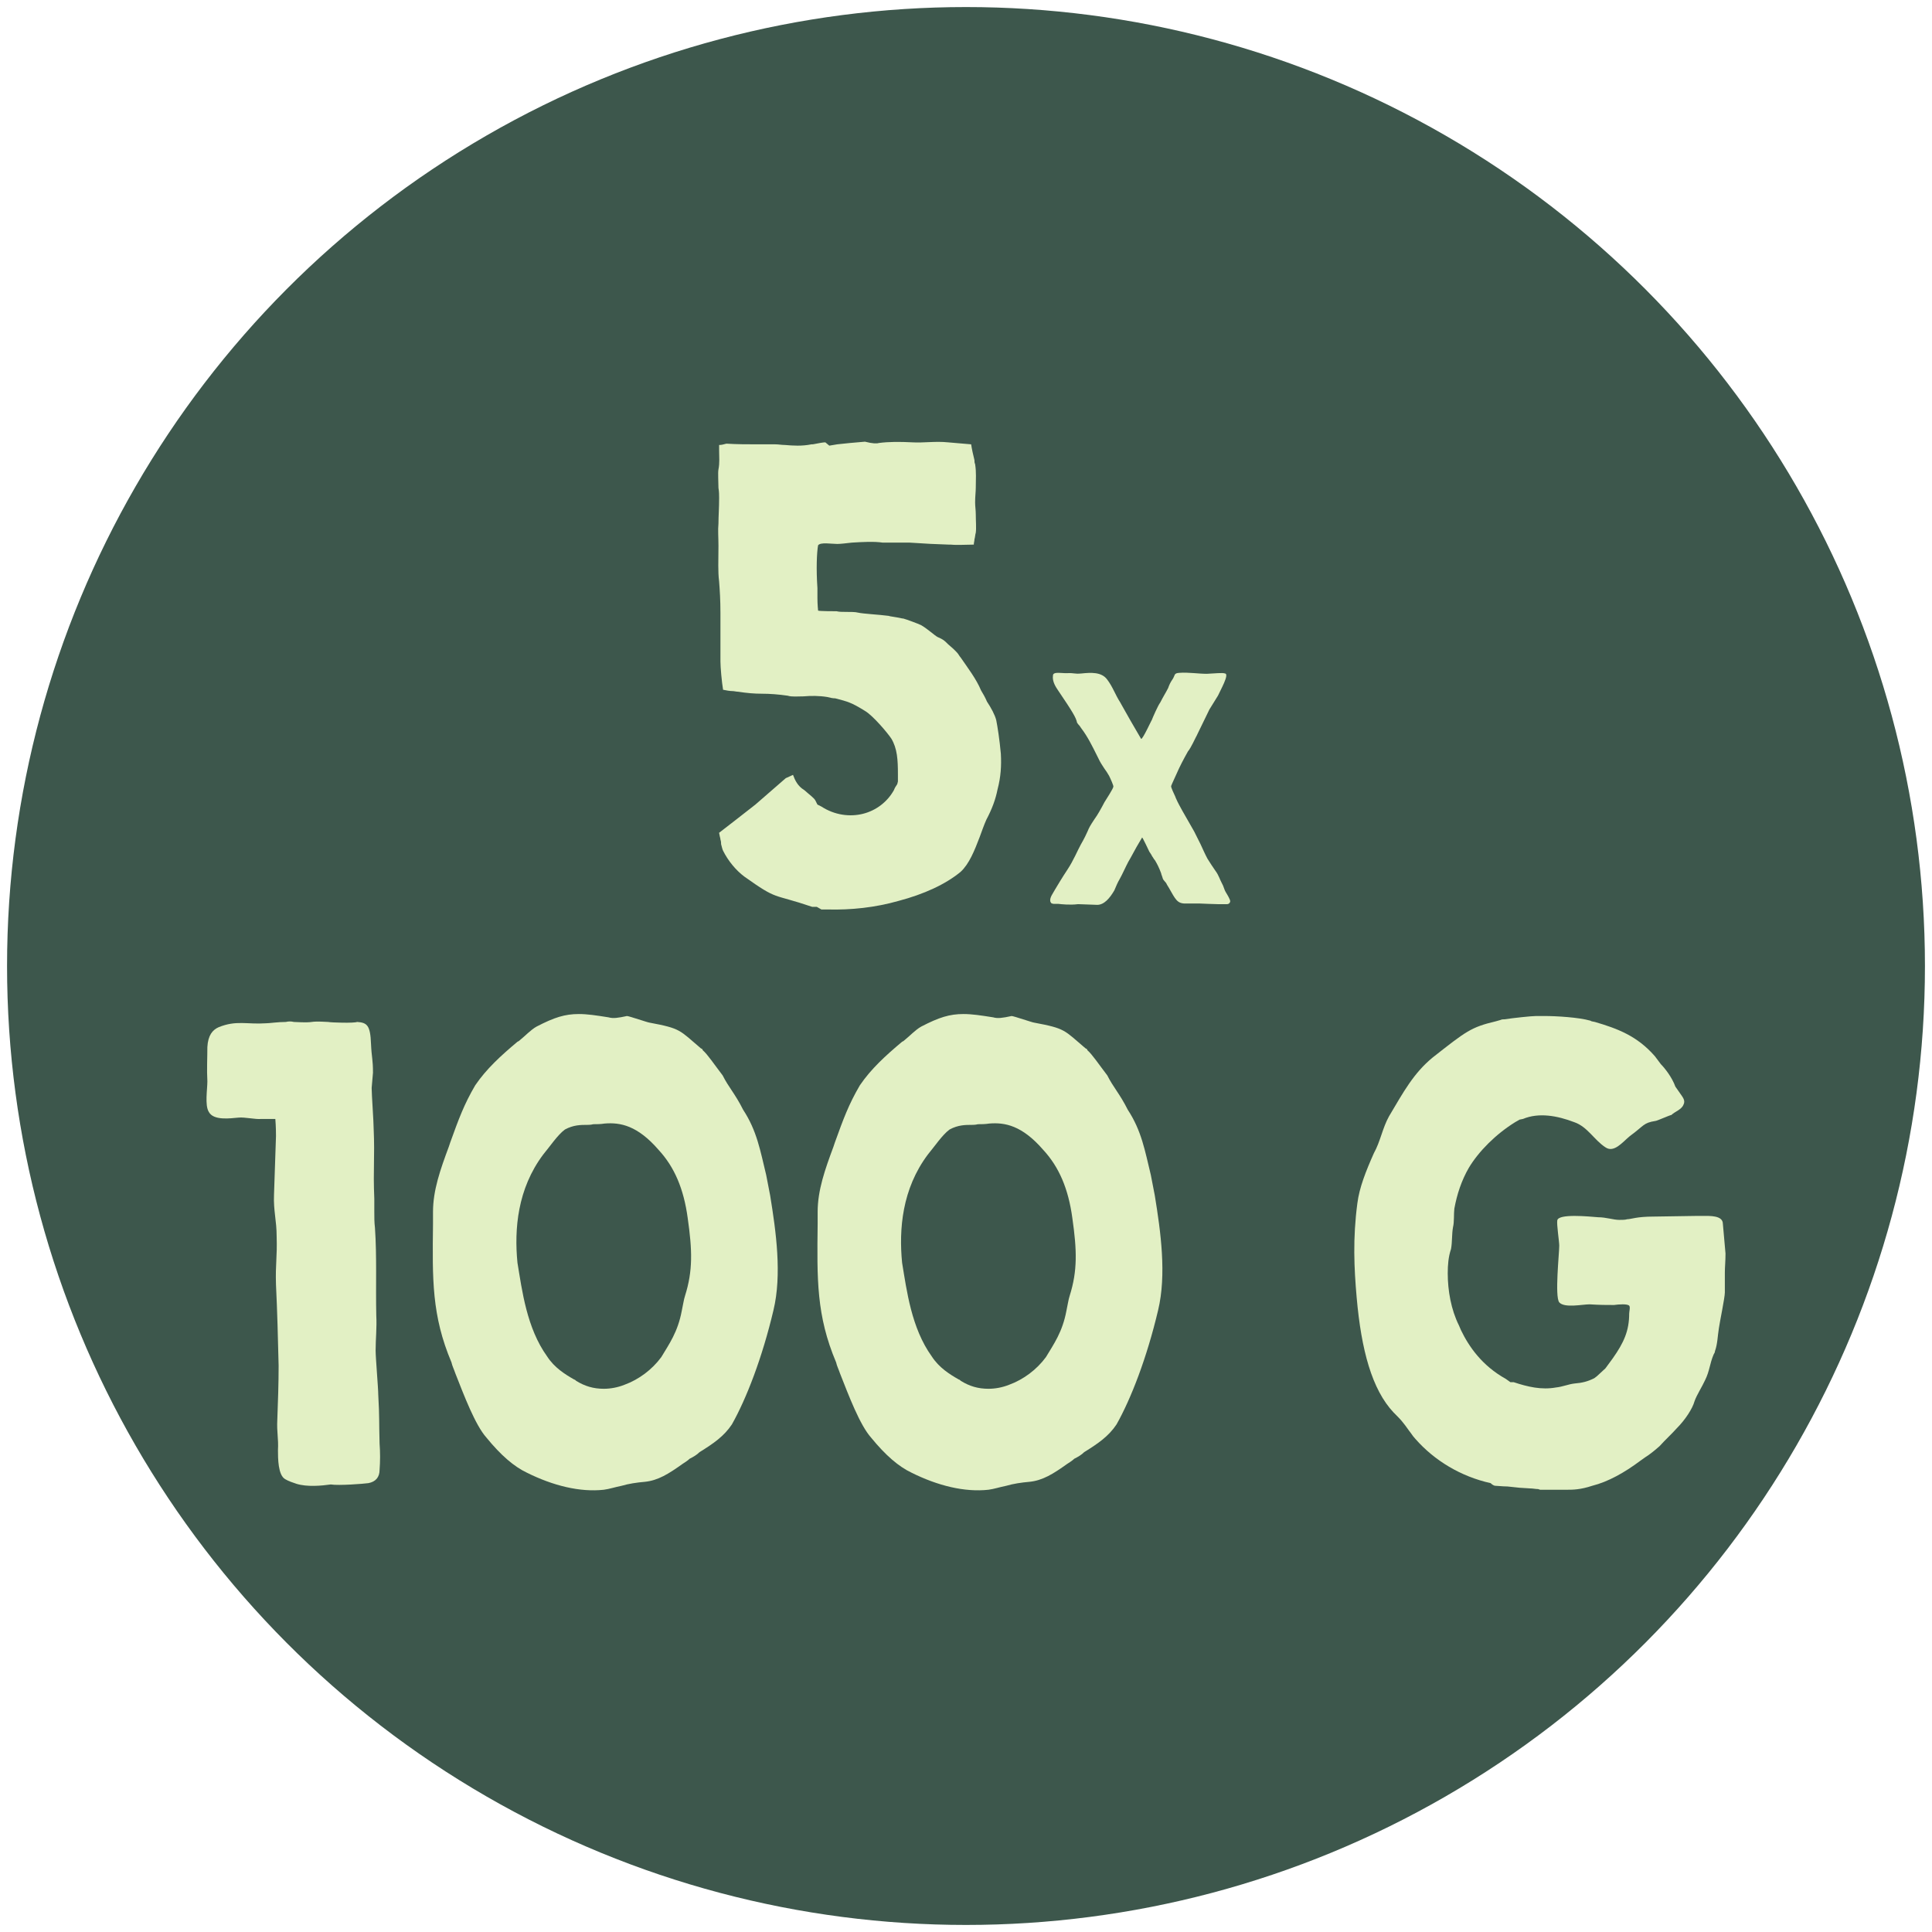
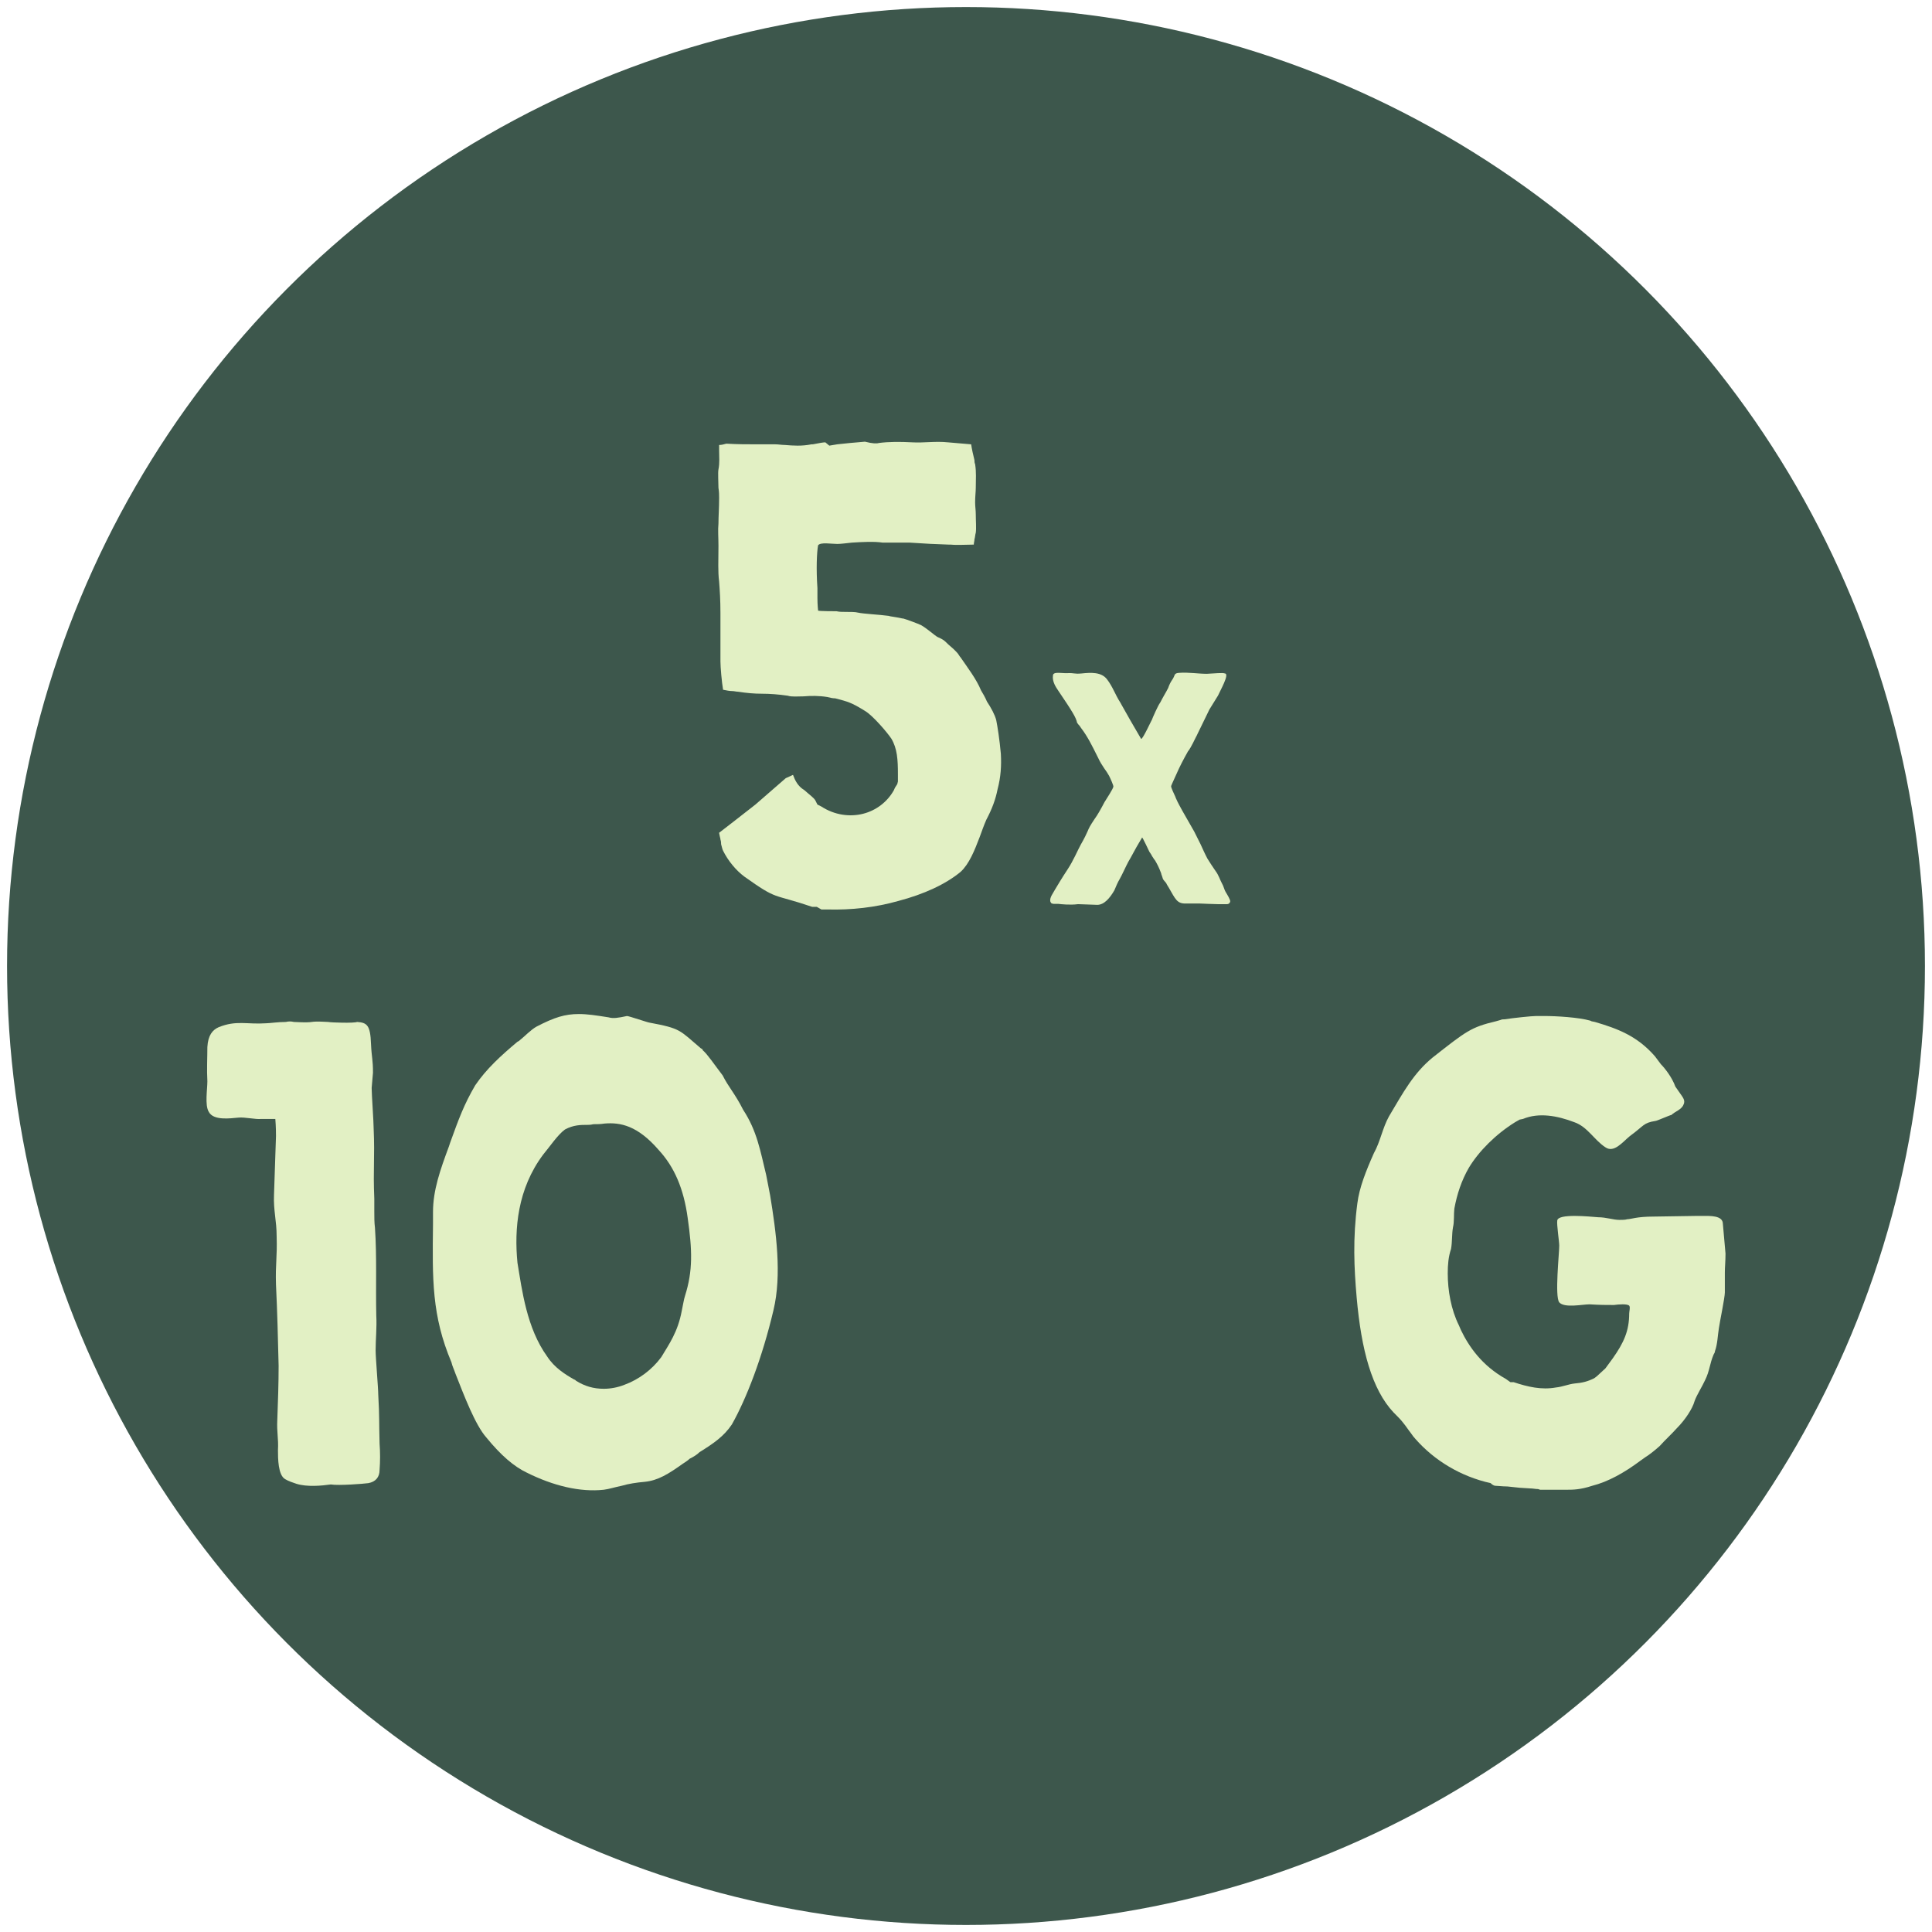
<svg xmlns="http://www.w3.org/2000/svg" clip-rule="evenodd" fill-rule="evenodd" height="100" stroke-linejoin="round" stroke-miterlimit="2" width="100">
  <circle cx="50" cy="50" fill="#3d574c" r="49.635" stroke-width=".033" />
  <g fill="#e2f0c4" fill-rule="nonzero">
    <path d="m.206.008h.009c.036.001.073-.003.108-.013.038-.01.071-.025.094-.044.013-.012.021-.032.029-.053.003-.008.006-.017.01-.026.009-.017.014-.031.017-.046.005-.019.006-.036.005-.054-.002-.022-.005-.041-.007-.051-.002-.008-.008-.019-.014-.028-.003-.007-.006-.012-.009-.017-.007-.017-.02-.034-.031-.05-.002-.002-.003-.005-.006-.008l-.005-.005-.008-.007c-.006-.006-.007-.007-.016-.011-.004-.002-.016-.013-.025-.018-.004-.002-.023-.009-.027-.01h-.001c-.014-.003-.019-.003-.021-.004-.015-.002-.038-.003-.047-.005-.003-.001-.012-.001-.018-.001-.005 0-.01 0-.014-.001-.002 0-.027 0-.028-.001 0 0-.001-.009-.001-.019v-.015c-.002-.029-.001-.054.001-.065.004-.005.02-.002.029-.002.005 0 .013-.001.022-.002.016-.001.034-.002.047 0h.041c.031.002.032.002.059.003h.003c.009.001.025 0 .035 0 0-.003.001-.005.001-.008.001-.003.001-.007.002-.01.001-.007 0-.018 0-.028 0-.006-.001-.012-.001-.018 0-.009.001-.016.001-.022 0-.014.001-.023-.001-.036-.001-.002-.001-.004-.001-.006-.002-.008-.004-.017-.005-.024l-.035-.003c-.019-.002-.037.001-.054 0-.019-.001-.036-.001-.051.001-.003.001-.009.001-.021-.002-.014.001-.033.003-.042.004l-.012.002-.006-.005c-.003 0-.009.001-.019.003h-.002c-.015.003-.028.002-.04.001-.005 0-.01-.001-.015-.001h-.027c-.015 0-.031 0-.047-.001-.004.001-.007.002-.011.002v.008c0 .01.001.019-.001.029-.001.005 0 .02 0 .028.001.006.001.011.001.015 0 .016-.001.028-.001.039-.001.01 0 .021 0 .034 0 .023-.001.038.001.054.001.013.002.028.002.048v.073c0 .009.002.031.004.043.005.001.01.002.014.002.003 0 .006.001.009.001.013.002.024.003.036.003s.025.001.039.003c.006.002.015.001.024.001.011-.001.024-.001.036.001.004.001.008.002.012.002.019.005.024.006.045.019.012.007.034.033.04.042.009.015.01.032.01.054v.011l-.001.004c-.002.003-.004.006-.005.009-.01.018-.027.031-.047.036s-.043.002-.063-.011l-.006-.003-.003-.006c-.002-.004-.008-.008-.017-.016-.01-.006-.014-.015-.017-.023l-.011.005-.046.04c-.051.04-.057.044-.055.043l.001.005c0 .001.001.003.001.005.001.003.001.005.001.007.001.004.002.008.003.01.008.016.02.03.032.039.052.037.041.025.103.046h.007z" transform="matrix(34.15 0 0 34.15 35.48 46.801)" />
    <path d="m.192.002c.021 0 .038-.02.052-.044.005-.012.01-.024.016-.034.008-.014.018-.037.026-.052.009-.015.017-.031.025-.045l.017-.029c.001-.002.021.041.022.043.002.003.007.01.008.013l.004.006c.001.002.003.005.005.007.006.01.012.021.019.04 0 .001 0 .002.001.004s.003.009.004.012.006.008.01.013c.002.005.007.012.008.014.02.035.025.048.05.048h.045l.024.001c.011 0 .021.001.032.001h.025c.005 0 .009-.003.01-.008s-.009-.021-.012-.026c-.008-.013-.006-.017-.014-.031-.005-.009-.009-.023-.018-.035-.009-.013-.017-.025-.025-.038-.007-.013-.014-.029-.021-.044-.007-.013-.013-.027-.019-.038l-.036-.063c-.007-.013-.013-.023-.02-.039 0-.001-.001-.002-.001-.003-.004-.009-.014-.029-.013-.033.002-.006.014-.031.016-.036.01-.023.021-.044.035-.069.003-.003.01-.014.024-.043.002-.003.003-.006.005-.01l.036-.074.026-.042c.006-.014.036-.066.021-.067-.007-.003-.031 0-.055.001-.025 0-.057-.005-.082-.003-.02.001-.012.007-.024.023-.004.006-.008.014-.011.023-.007.014-.015.026-.024.044-.007.009-.023.046-.026.054.001-.004-.028.06-.032.056l-.032-.055-.026-.046-.005-.009c-.015-.023-.023-.048-.04-.07-.017-.023-.049-.021-.078-.018-.022.002-.02-.002-.043-.001-.014.001-.043-.006-.043.007-.003.019.01.037.016.046.044.065.054.082.057.097.001.002.005.007.008.01l.004.006c.02.026.034.055.048.083l.006.012c.003.007.01.018.016.027.006.008.011.016.015.023.004.008.014.03.013.033-.001.007-.021.037-.027.047-.01.019-.021.039-.03.051-.014.021-.017.027-.021.037-.004.009-.009.02-.021.041-.008.014-.022.048-.04.075-.016.024-.032.051-.038.061-.005.01-.017.024-.014.036.001.002.002.004.003.005.002.001.005.002.007.002h.014c.008.001.036.004.059.001h.004c.01 0 .045.002.055.002z" transform="matrix(17.083 0 0 17.083 53.511 46.801)" />
    <path d="m.238.001c.012.002.05-.001.057-.002.011-.002.017-.009.017-.02.001-.013.001-.027 0-.04-.001-.037 0-.038-.002-.074 0-.01-.004-.056-.004-.067 0-.017.002-.035.001-.053-.001-.045.001-.089-.002-.133-.001-.008-.001-.016-.001-.025v-.019c-.002-.047.001-.061-.001-.107 0-.01-.003-.051-.003-.061l.002-.023c0-.021-.002-.022-.003-.044-.001-.028-.006-.032-.021-.033-.005.002-.039.001-.044 0-.035-.002-.014.002-.052 0-.004-.001-.008-.001-.012 0-.012 0-.025.002-.03.002-.029.002-.045-.005-.072.006-.009.004-.016.012-.017.03 0 .017-.001.034 0 .052 0 .012-.004.036.002.046.007.014.033.01.045.009.01-.001.026.003.035.002h.021c.001.012.001.023.001.026l-.003.089c-.001.024.004.039.004.063.001.032-.002.041-.001.073.002.041.003.082.004.123 0 .027-.001.055-.002.082-.001.019.002.028.001.046 0 .012 0 .038.011.044.005.003.011.005.017.007.016.005.038.003.052.001z" transform="matrix(34.15 0 0 34.15 8.992 76.801)" />
    <path d="m.289.009c.008-.001.017-.004.027-.006.01-.003.023-.005.035-.006.02-.002.036-.012.057-.027.003-.002.008-.005.011-.008.006-.003.011-.006.015-.01.021-.013.037-.024.049-.042.022-.039.046-.101.063-.173.013-.054.004-.119-.005-.174l-.006-.031c-.009-.037-.014-.067-.035-.099-.012-.024-.022-.034-.031-.052-.013-.017-.023-.032-.03-.038l-.001-.002-.002-.001c-.033-.028-.03-.03-.078-.039-.002 0-.031-.01-.034-.01-.014.003-.021.004-.028.002-.019-.003-.032-.005-.045-.005-.021 0-.037.005-.064.019-.009.005-.017.014-.027.022l-.002.001c-.025.021-.047.041-.064.066-.017.029-.025.051-.038.087l-.002.006c-.013.035-.024.066-.024.099v.018c-.001.084-.002.139.028.21.001.005.004.011.006.017.013.033.03.078.047.097.022.027.042.044.061.053.04.02.081.03.117.026zm0-.153c-.016 0-.029-.004-.042-.012-.001-.001-.002-.002-.003-.002-.014-.008-.03-.018-.041-.035-.031-.043-.038-.1-.045-.142-.005-.051 0-.112.039-.164.01-.012.022-.03.033-.038.013-.007.024-.007.034-.007.002 0 .005 0 .009-.001.005 0 .011 0 .017-.001.024-.002.05.003.082.04.024.026.038.059.044.103.007.049.008.08-.004.118-.002.006-.003.014-.005.023-.006.032-.019.05-.031.07-.014.019-.034.034-.056.042-.01.004-.021.006-.031.006z" transform="matrix(34.15 0 0 34.15 21.388 76.801)" />
-     <path d="m.289.009c.008-.001.017-.004.027-.006.01-.003.023-.005.035-.006.02-.002.036-.012.057-.027.003-.002.008-.005.011-.008.006-.003.011-.006.015-.01.021-.013.037-.024.049-.042.022-.039.046-.101.063-.173.013-.054.004-.119-.005-.174l-.006-.031c-.009-.037-.014-.067-.035-.099-.012-.024-.022-.034-.031-.052-.013-.017-.023-.032-.03-.038l-.001-.002-.002-.001c-.033-.028-.03-.03-.078-.039-.002 0-.031-.01-.034-.01-.014.003-.021.004-.028.002-.019-.003-.032-.005-.045-.005-.021 0-.037.005-.064.019-.009.005-.017.014-.027.022l-.002.001c-.025.021-.047.041-.064.066-.017.029-.025.051-.038.087l-.002.006c-.013.035-.024.066-.024.099v.018c-.001.084-.002.139.028.21.001.005.004.011.006.017.013.033.03.078.047.097.022.027.042.044.061.053.04.02.081.03.117.026zm0-.153c-.016 0-.029-.004-.042-.012-.001-.001-.002-.002-.003-.002-.014-.008-.03-.018-.041-.035-.031-.043-.038-.1-.045-.142-.005-.051 0-.112.039-.164.01-.012.022-.03.033-.038.013-.007.024-.007.034-.007.002 0 .005 0 .009-.001.005 0 .011 0 .017-.001.024-.002.05.003.082.04.024.026.038.059.044.103.007.049.008.08-.004.118-.002.006-.003.014-.005.023-.006.032-.019.05-.031.07-.014.019-.034.034-.056.042-.01.004-.021.006-.031.006z" transform="matrix(34.15 0 0 34.15 41.297 76.801)" />
    <path d="m.332.009h.042c.007 0 .019 0 .037-.006.024-.006.049-.02.073-.038l.007-.005c.005-.003.013-.009.022-.017.009-.01.018-.018.026-.027.013-.013.024-.03.027-.041.003-.009.012-.023.016-.032.007-.014.007-.025.013-.039.001-.002.002-.003.002-.005.004-.011.004-.023.006-.035.001-.008.009-.046.009-.054v-.03c0-.009.001-.017.001-.029l-.004-.045c0-.013-.02-.012-.03-.012h-.01l-.065.001c-.026 0-.034.004-.04.004-.003.001-.007.001-.012.001-.009 0-.02-.004-.032-.004-.013-.001-.061-.006-.062.005-.001.006.003.032.003.038 0 .012-.007.077 0 .086.008.009.035.003.046.003.016.001.025.001.037.001.007-.001.02-.002.023.001.002.002 0 .009 0 .012 0 .026-.008.044-.025.068l-.011.015-.013.012-.004.003c-.01.005-.018.007-.03.008-.009.001-.018.005-.028.006-.022.004-.043-.001-.064-.008h-.005l-.007-.005c-.036-.02-.056-.049-.068-.074l-.003-.007c-.012-.024-.017-.053-.017-.079 0-.013.001-.025.005-.037.002-.011.001-.022.003-.033.002-.008.001-.02.002-.028.004-.022.011-.043.022-.062.015-.025.041-.051.07-.069l.007-.004.005-.001c.024-.01.052-.005.078.005.02.007.03.027.047.038.013.009.026-.008.037-.017.022-.016.02-.02.039-.023.002 0 .022-.009.024-.009.005-.005.015-.008.018-.015.004-.007-.001-.012-.005-.018l-.007-.01c-.005-.014-.016-.028-.022-.034l-.009-.012c-.027-.031-.057-.042-.091-.052l-.005-.001-.002-.001c-.018-.005-.051-.007-.07-.007h-.012c-.007 0-.035.003-.048.005-.002 0-.004 0-.006.001l-.007.002c-.038.009-.045.015-.096.055-.029.024-.044.052-.066.089-.01.018-.013.038-.023.056-.012.027-.022.052-.025.076-.007.053-.005.098-.001.143.007.079.023.139.056.174l.003.003c.003.003.008.008.011.012.005.006.008.011.012.016.002.003.005.007.007.009.029.033.069.057.114.067.002.002.005.004.007.004.003 0 .011.001.017.001h.001l.019.002.016.001c.004 0 .008.001.012.001z" transform="matrix(34.15 0 0 34.15 68.378 76.801)" />
  </g>
</svg>